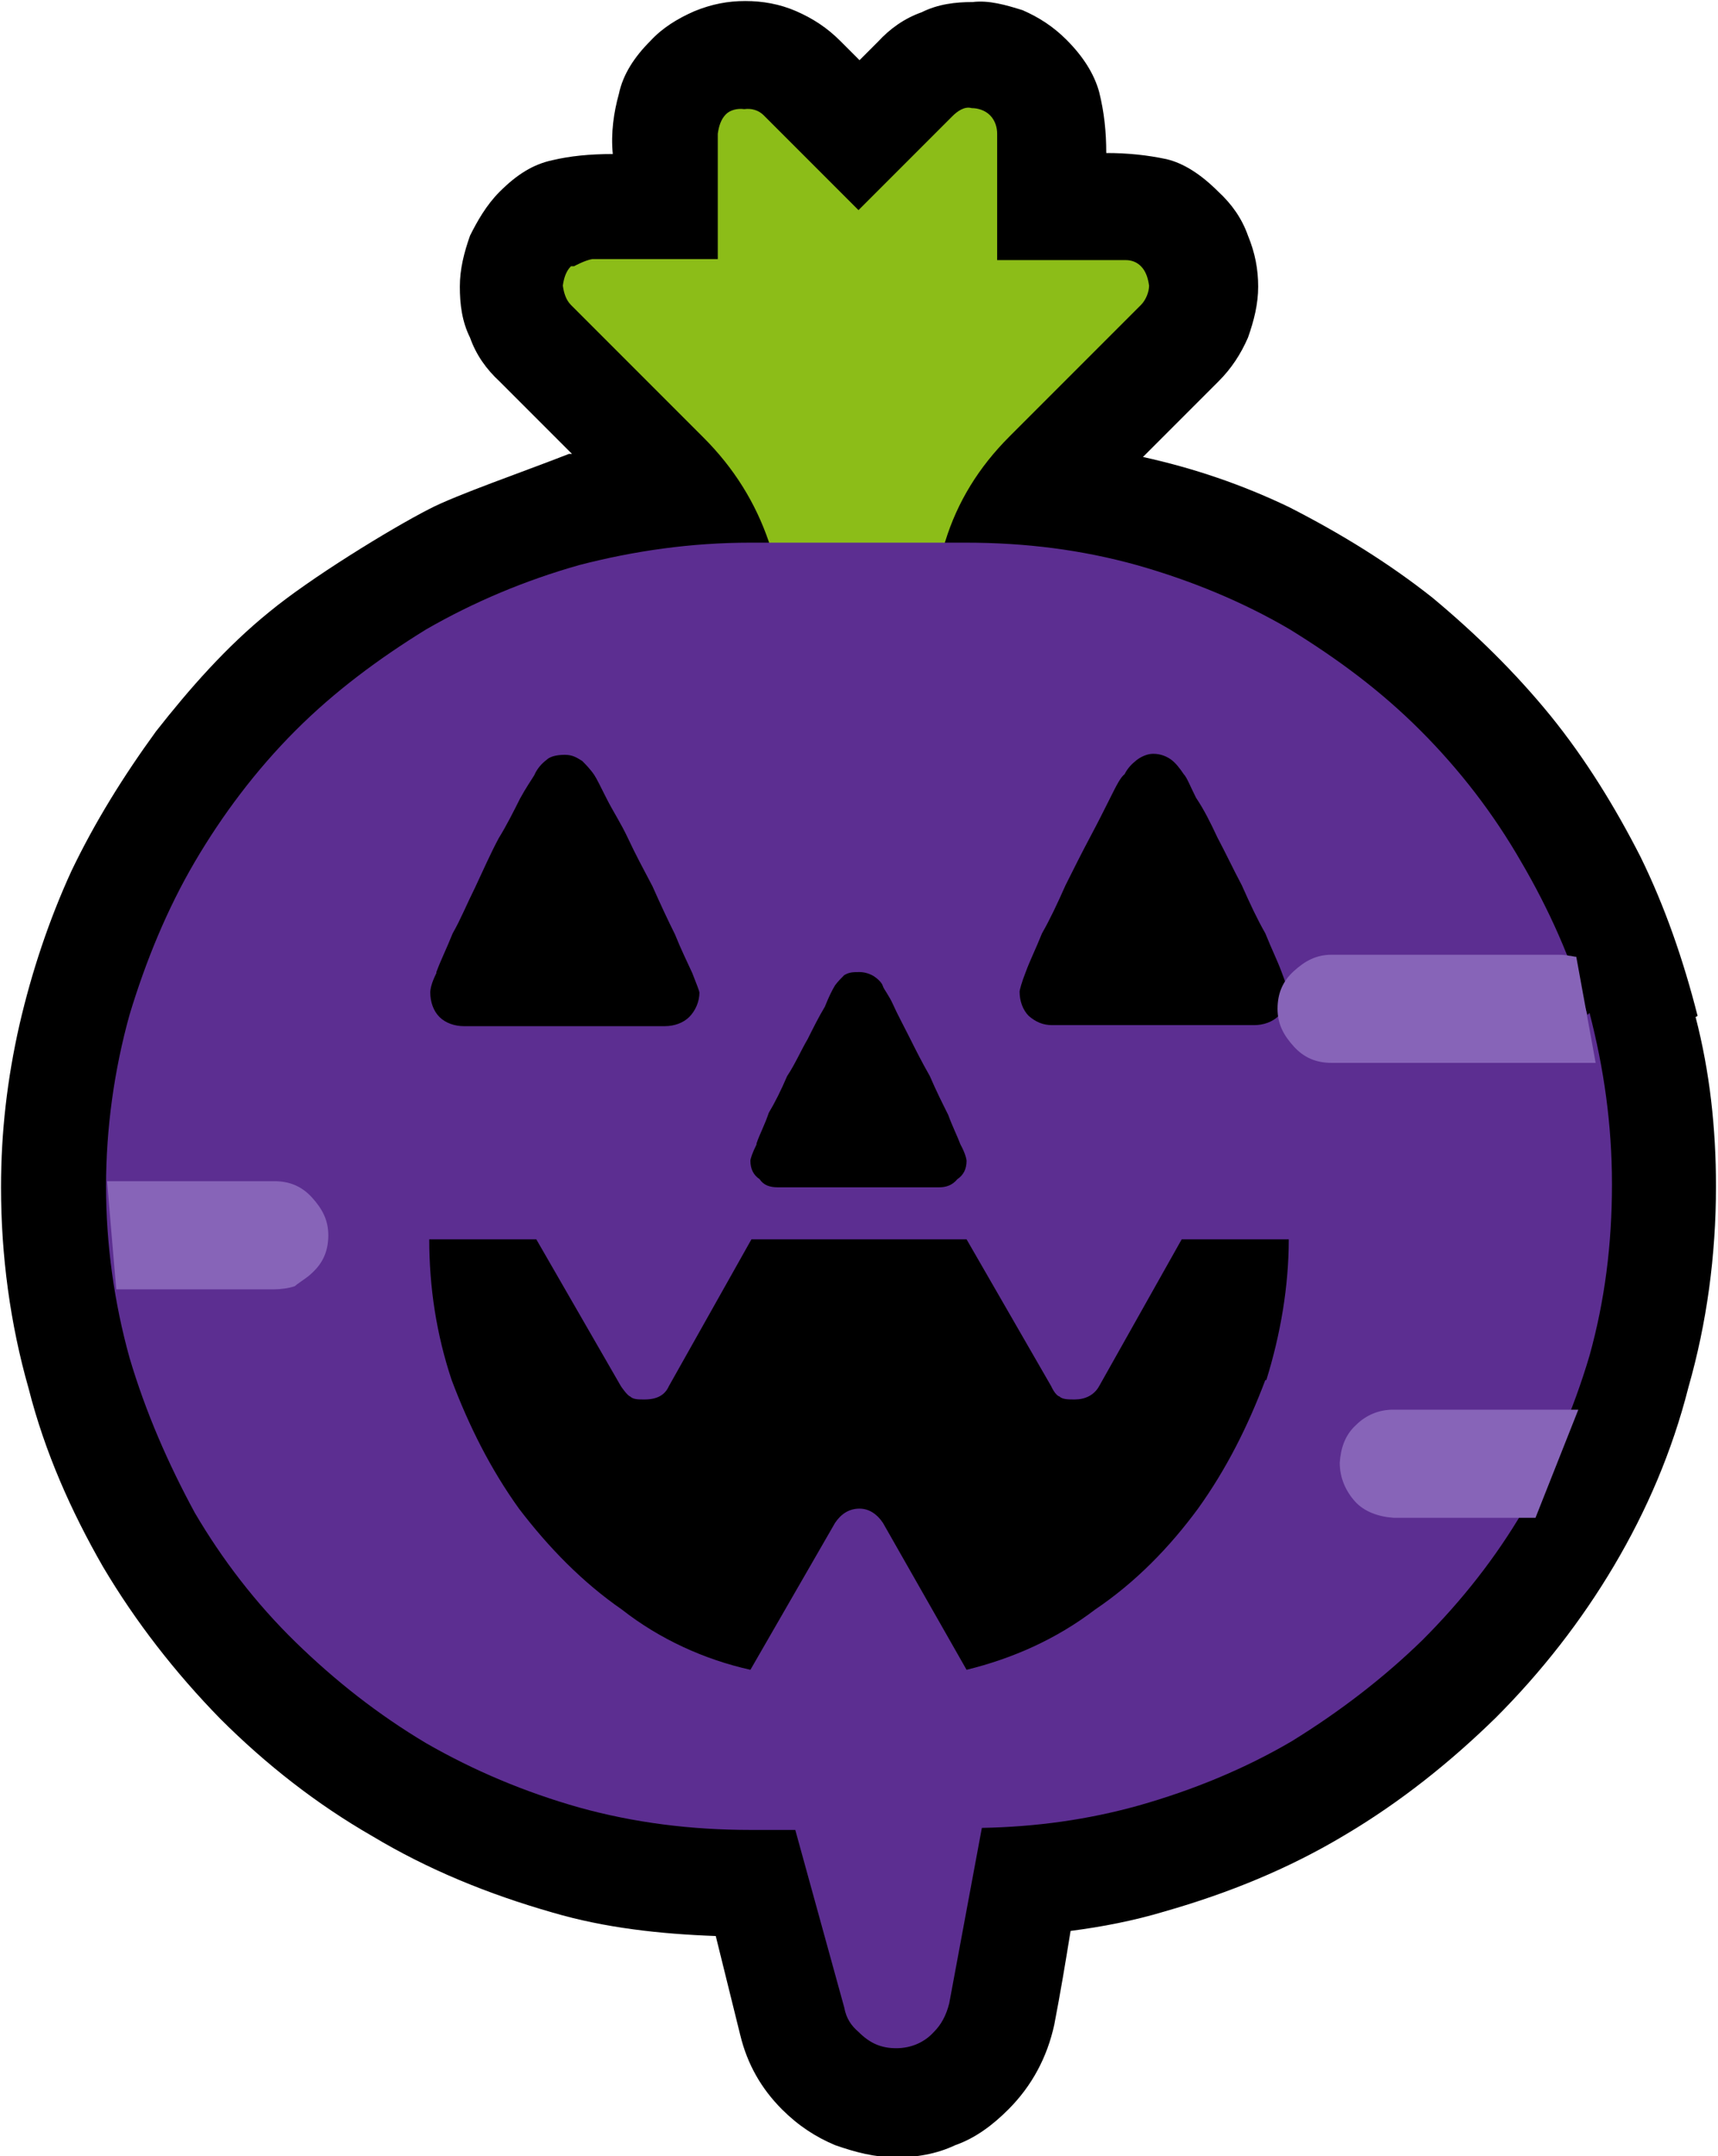
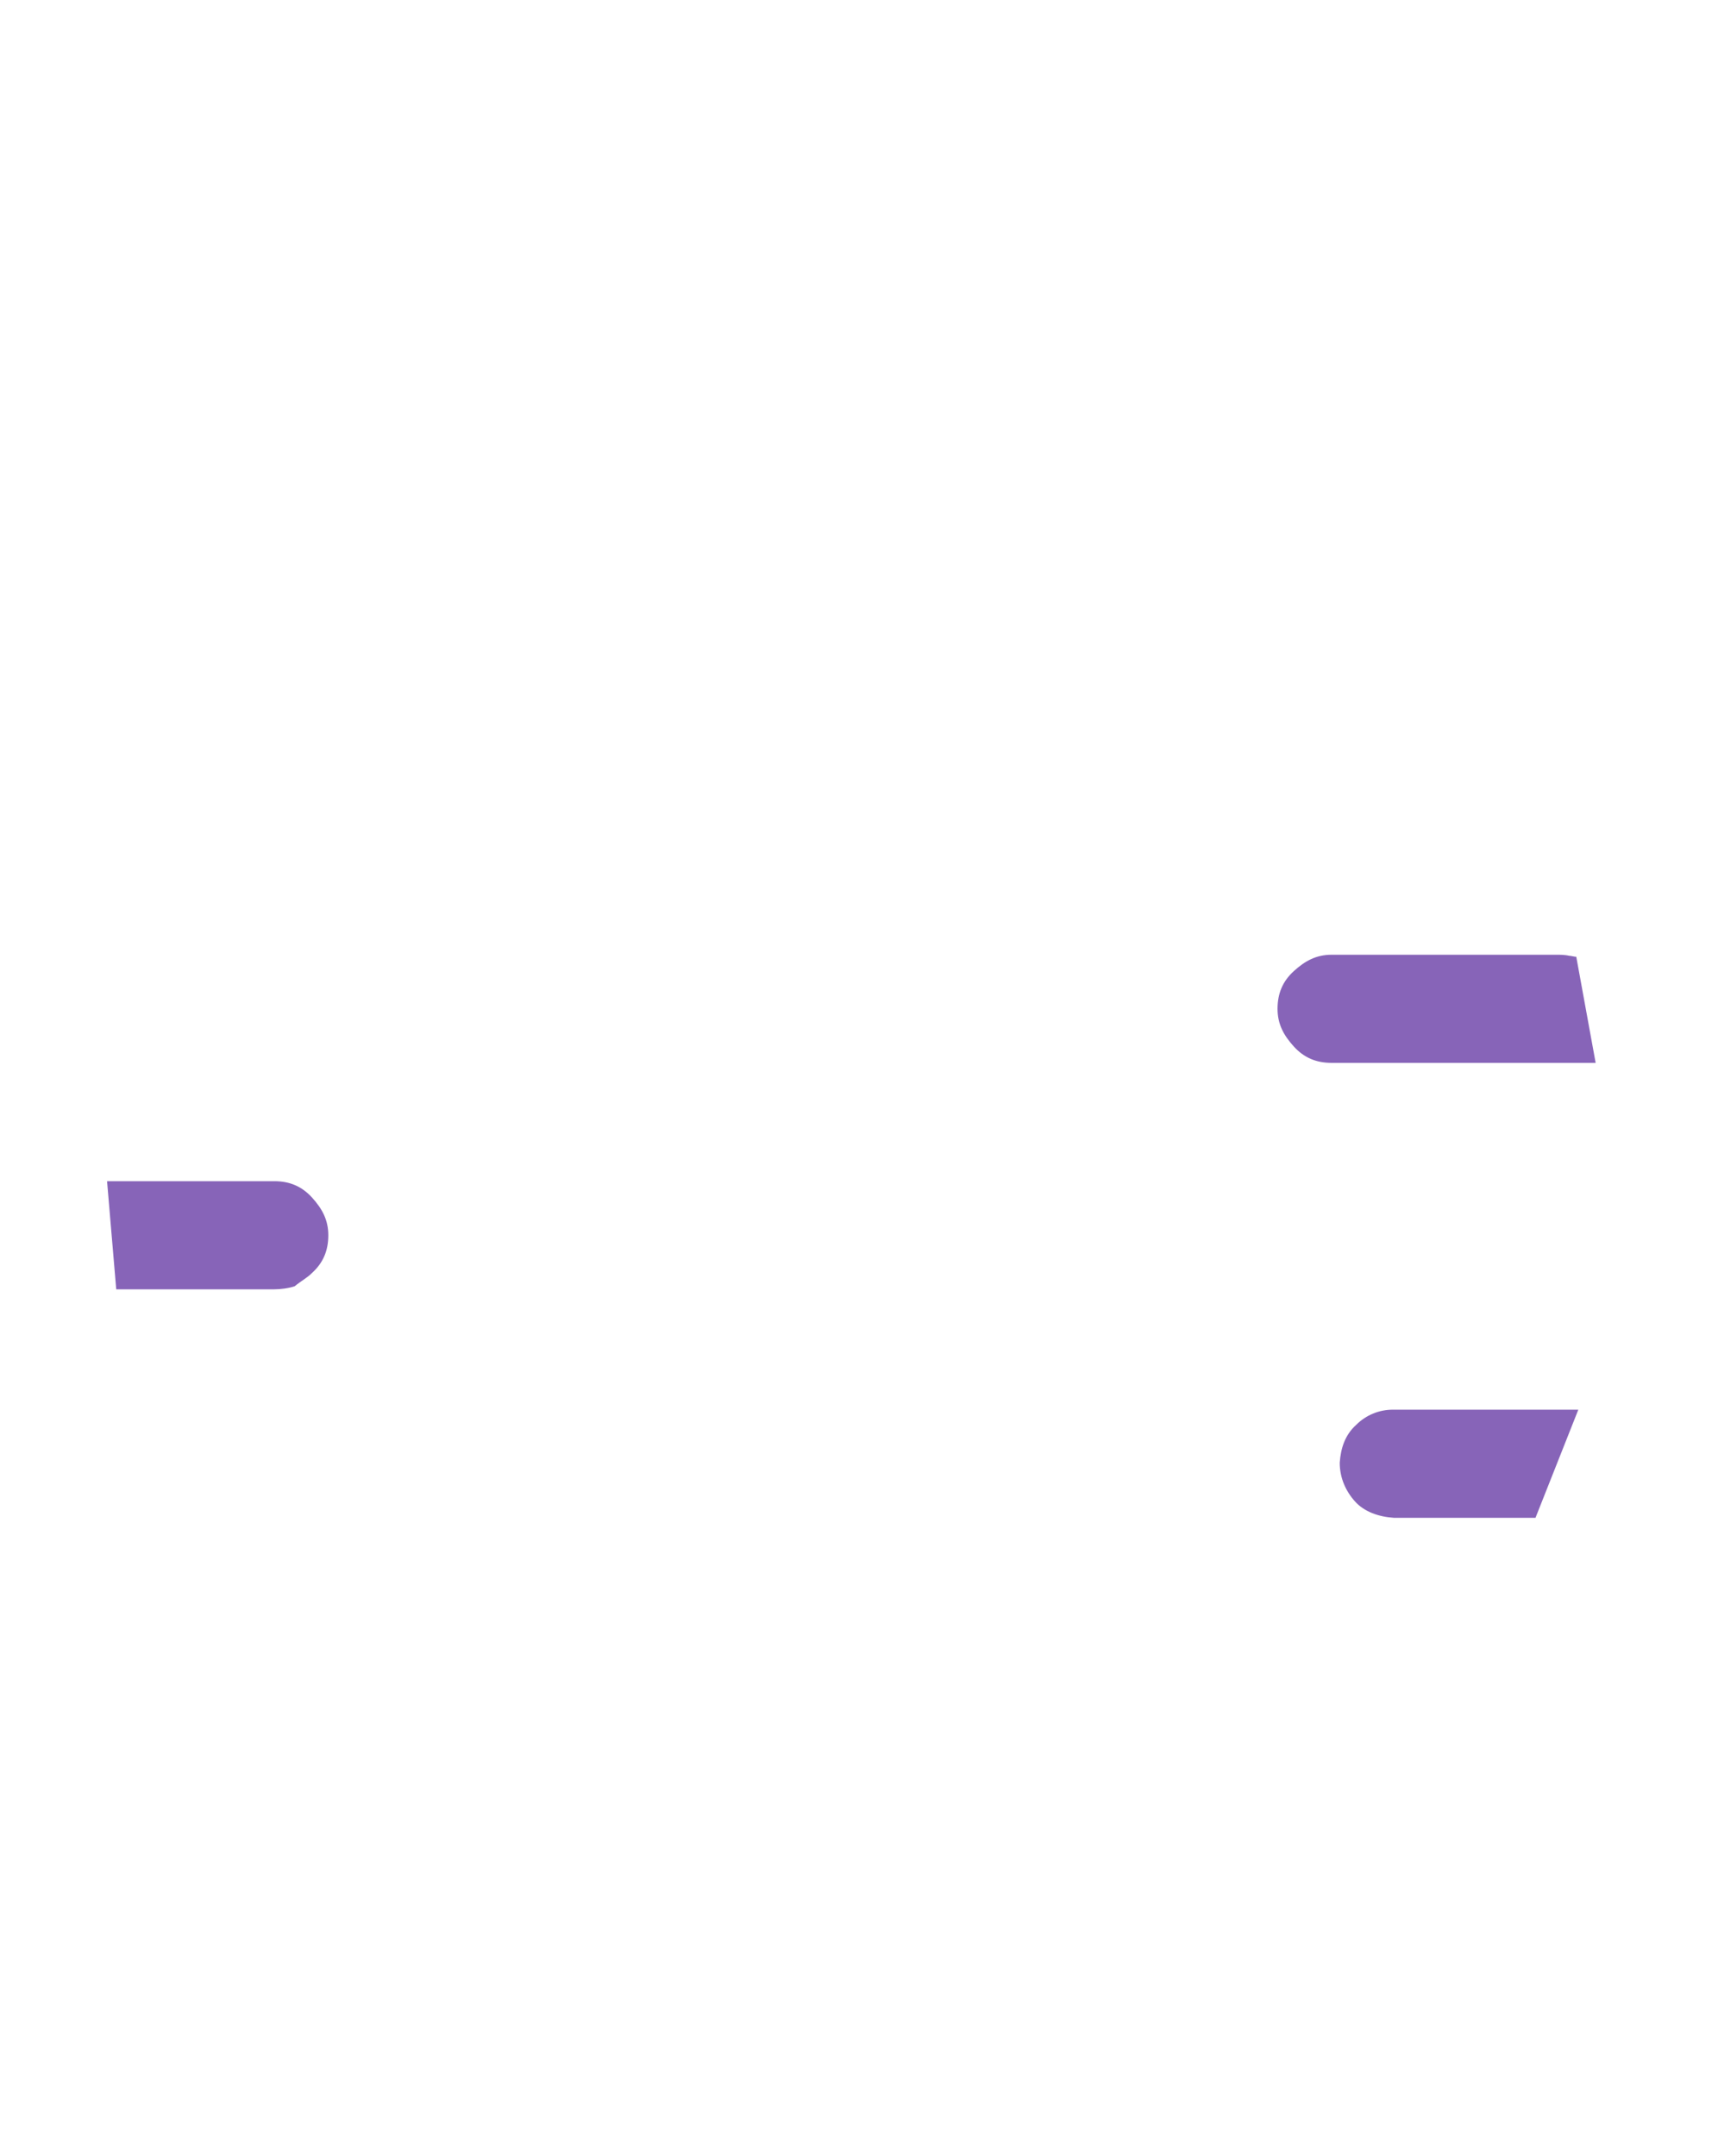
<svg xmlns="http://www.w3.org/2000/svg" id="svg20568" viewBox="0 0 16.85 21.14">
  <g id="g20566">
    <g id="g14400">
-       <path d="M16.65,9.96c-.14-.55-.32-1.07-.56-1.56-.25-.49-.54-.96-.88-1.38-.35-.43-.74-.81-1.16-1.16-.43-.34-.9-.63-1.41-.89-.46-.22-.93-.38-1.43-.49l.74-.74c.13-.13.22-.27.29-.43.06-.17.1-.33.1-.5s-.03-.33-.1-.5c-.06-.17-.16-.31-.29-.43-.17-.17-.34-.28-.51-.32-.19-.04-.38-.06-.59-.06,0-.21-.02-.4-.07-.6-.05-.18-.16-.35-.32-.51-.13-.13-.27-.22-.43-.29-.16-.05-.33-.1-.49-.08-.17,0-.34.02-.5.1-.17.06-.31.16-.43.29l-.18.18-.19-.19c-.13-.13-.27-.22-.43-.29-.16-.07-.33-.1-.5-.1s-.33.03-.5.1c-.16.07-.31.16-.43.29-.16.16-.27.33-.31.52-.05.18-.08.38-.06.59-.23,0-.42.02-.59.06-.19.04-.35.14-.52.31-.13.13-.22.29-.29.43-.06.17-.1.33-.1.5s.02.34.1.5c.06.17.16.31.29.43l.71.71h-.03c-.46.18-1.1.4-1.37.54-.39.2-1.17.68-1.57,1.01-.42.34-.78.75-1.11,1.17-.32.44-.6.89-.83,1.37-.22.48-.39.99-.51,1.51-.12.53-.18,1.05-.18,1.59,0,.67.09,1.34.27,1.97.16.63.42,1.21.73,1.75.32.54.71,1.04,1.15,1.49.45.45.95.84,1.49,1.15.55.33,1.14.57,1.77.75.51.15,1.05.21,1.6.23l.24.97c.07.29.21.53.41.73.16.16.33.27.52.35.2.07.39.12.6.12.19,0,.39-.03.58-.12.2-.07.37-.2.52-.35.23-.23.38-.51.45-.83.06-.31.11-.61.16-.92.31-.04.62-.1.92-.19.63-.18,1.22-.42,1.77-.75.54-.32,1.03-.71,1.48-1.15.45-.45.84-.95,1.16-1.49.32-.54.57-1.12.73-1.75.18-.63.27-1.29.27-1.97,0-.57-.06-1.12-.2-1.66Z" />
-       <path id="path9860" d="M5.63,2.61s.11-.06.18-.07h1.23s0-1.23,0-1.23c.01-.07.03-.14.08-.19.04-.04.11-.06.18-.05.07-.01.14.01.19.06l.93.93.92-.92c.05-.05.12-.1.19-.08.06,0,.13.02.18.07s.07.12.07.18v1.24h1.26c.06,0,.11.02.15.06.05.05.07.12.08.19,0,.06-.03.14-.08.19l-1.29,1.29c-.3.3-.51.64-.63,1.03-.14.39-.18.8-.11,1.21h-1.52c.06-.41.02-.82-.1-1.21-.13-.38-.34-.72-.64-1.02l-1.3-1.3c-.05-.05-.07-.12-.08-.19.01-.07.03-.14.08-.19Z" style="fill: #8cbd18;" />
-       <path d="M15.57,9.95c-.15-.53-.38-1.04-.65-1.5-.27-.47-.6-.9-.99-1.29s-.81-.7-1.28-.99c-.46-.27-.97-.48-1.5-.63-.54-.15-1.09-.22-1.68-.22h-2.11c-.58,0-1.14.08-1.68.22-.53.15-1.03.36-1.5.63-.47.29-.9.61-1.28.99-.39.39-.72.83-.99,1.29-.27.46-.48.97-.64,1.5-.15.54-.23,1.11-.23,1.68s.08,1.14.23,1.68c.16.54.38,1.04.64,1.52.27.46.6.89.99,1.27s.81.71,1.28.99c.47.27.97.48,1.5.63.54.15,1.1.22,1.68.22h.44l.48,1.74c.02.11.07.18.14.24.11.11.22.16.37.16s.28-.06.37-.16c.07-.07.12-.16.15-.28l.32-1.72c.53-.01,1.04-.08,1.54-.22.53-.15,1.04-.36,1.5-.63.47-.29.9-.62,1.28-.99.39-.39.72-.81.99-1.27.27-.48.49-.98.65-1.52.15-.54.22-1.09.22-1.68s-.08-1.14-.22-1.68ZM7.42,11.21c.03-.09.08-.18.12-.3.06-.1.12-.22.18-.36.08-.12.14-.26.2-.36.06-.12.11-.22.17-.32.04-.1.07-.16.1-.21.03-.04.06-.07.09-.1.05-.03.09-.03.15-.03.04,0,.09.01.14.04.03.02.08.06.09.1.01.03.06.09.1.18.04.09.1.2.16.32s.12.24.2.38c.06.14.12.26.18.38.04.11.09.21.12.29.05.09.06.15.06.16,0,.08-.03.14-.09.18-.05.06-.11.08-.18.08h-1.58c-.08,0-.14-.02-.18-.08-.06-.04-.09-.1-.09-.18,0-.02.02-.08.06-.16ZM4.28,9.53c.04-.11.1-.23.16-.38.08-.14.14-.29.22-.45.08-.17.15-.33.23-.48.08-.13.15-.27.21-.39.06-.11.11-.18.14-.23.03-.07.08-.12.12-.15.03-.03.09-.05.18-.05.08,0,.12.03.17.06.03.03.08.08.12.14.02.03.06.11.12.23s.14.24.21.39c.07.15.15.3.24.47.08.18.15.33.22.47.06.15.12.27.17.38.04.1.07.18.07.19,0,.09-.04.18-.1.24s-.15.09-.24.09h-1.97c-.09,0-.18-.03-.24-.09s-.09-.15-.09-.24c0-.03.01-.09.06-.19ZM12.41,13.53c-.17.45-.38.87-.66,1.26-.28.38-.61.72-1.01.99-.38.29-.81.48-1.26.59l-.82-1.44c-.06-.09-.14-.14-.23-.14-.1,0-.18.05-.24.14l-.83,1.44c-.45-.1-.89-.3-1.26-.59-.39-.27-.72-.61-1.01-.99-.28-.39-.49-.81-.66-1.26-.15-.45-.22-.91-.22-1.38h1.05l.83,1.44s.06.09.09.1c.03.03.08.03.14.03.12,0,.2-.04.24-.13l.81-1.44h2.11l.83,1.44s.04.09.08.1c.03.03.09.03.15.03.1,0,.19-.04.24-.13l.81-1.44h1.05c0,.46-.08.93-.22,1.38ZM12.54,9.96c-.06.06-.15.09-.24.09h-1.98c-.09,0-.16-.03-.23-.09-.06-.06-.09-.15-.09-.24,0-.01.02-.09.06-.19.04-.11.1-.23.16-.38.08-.14.15-.29.23-.47.08-.16.16-.32.24-.47.08-.15.14-.27.2-.39s.1-.2.14-.23c.03-.06.07-.1.12-.14.04-.03.1-.06.16-.06.08,0,.14.03.18.06.04.03.08.08.12.14.03.03.06.11.12.23.08.12.14.24.21.39.08.15.15.3.24.47.08.18.15.33.23.47.06.15.12.27.16.38.04.1.06.18.06.19,0,.09-.03.18-.09.24Z" style="fill: #5c2e91;" />
      <path id="path9864" d="M15.46,9.38l.19,1.04h-2.59c-.15,0-.27-.05-.37-.16s-.16-.22-.16-.37c0-.15.05-.27.16-.37s.22-.16.37-.16h2.23s.06,0,.1.01c.02,0,.05.01.07.01ZM3.06,12.48c-.05.05-.11.08-.17.13-.06.02-.14.03-.2.03h-1.55s-.09-1.06-.09-1.06h1.64c.15,0,.27.05.37.16s.16.22.16.37c0,.15-.05.27-.16.37ZM15.48,13.82l-.42,1.06h-1.39c-.15-.01-.29-.06-.38-.16s-.15-.23-.15-.38c.01-.14.05-.27.16-.37.1-.1.23-.15.36-.15h1.82Z" style="fill: #8764b8;" />
    </g>
  </g>
</svg>